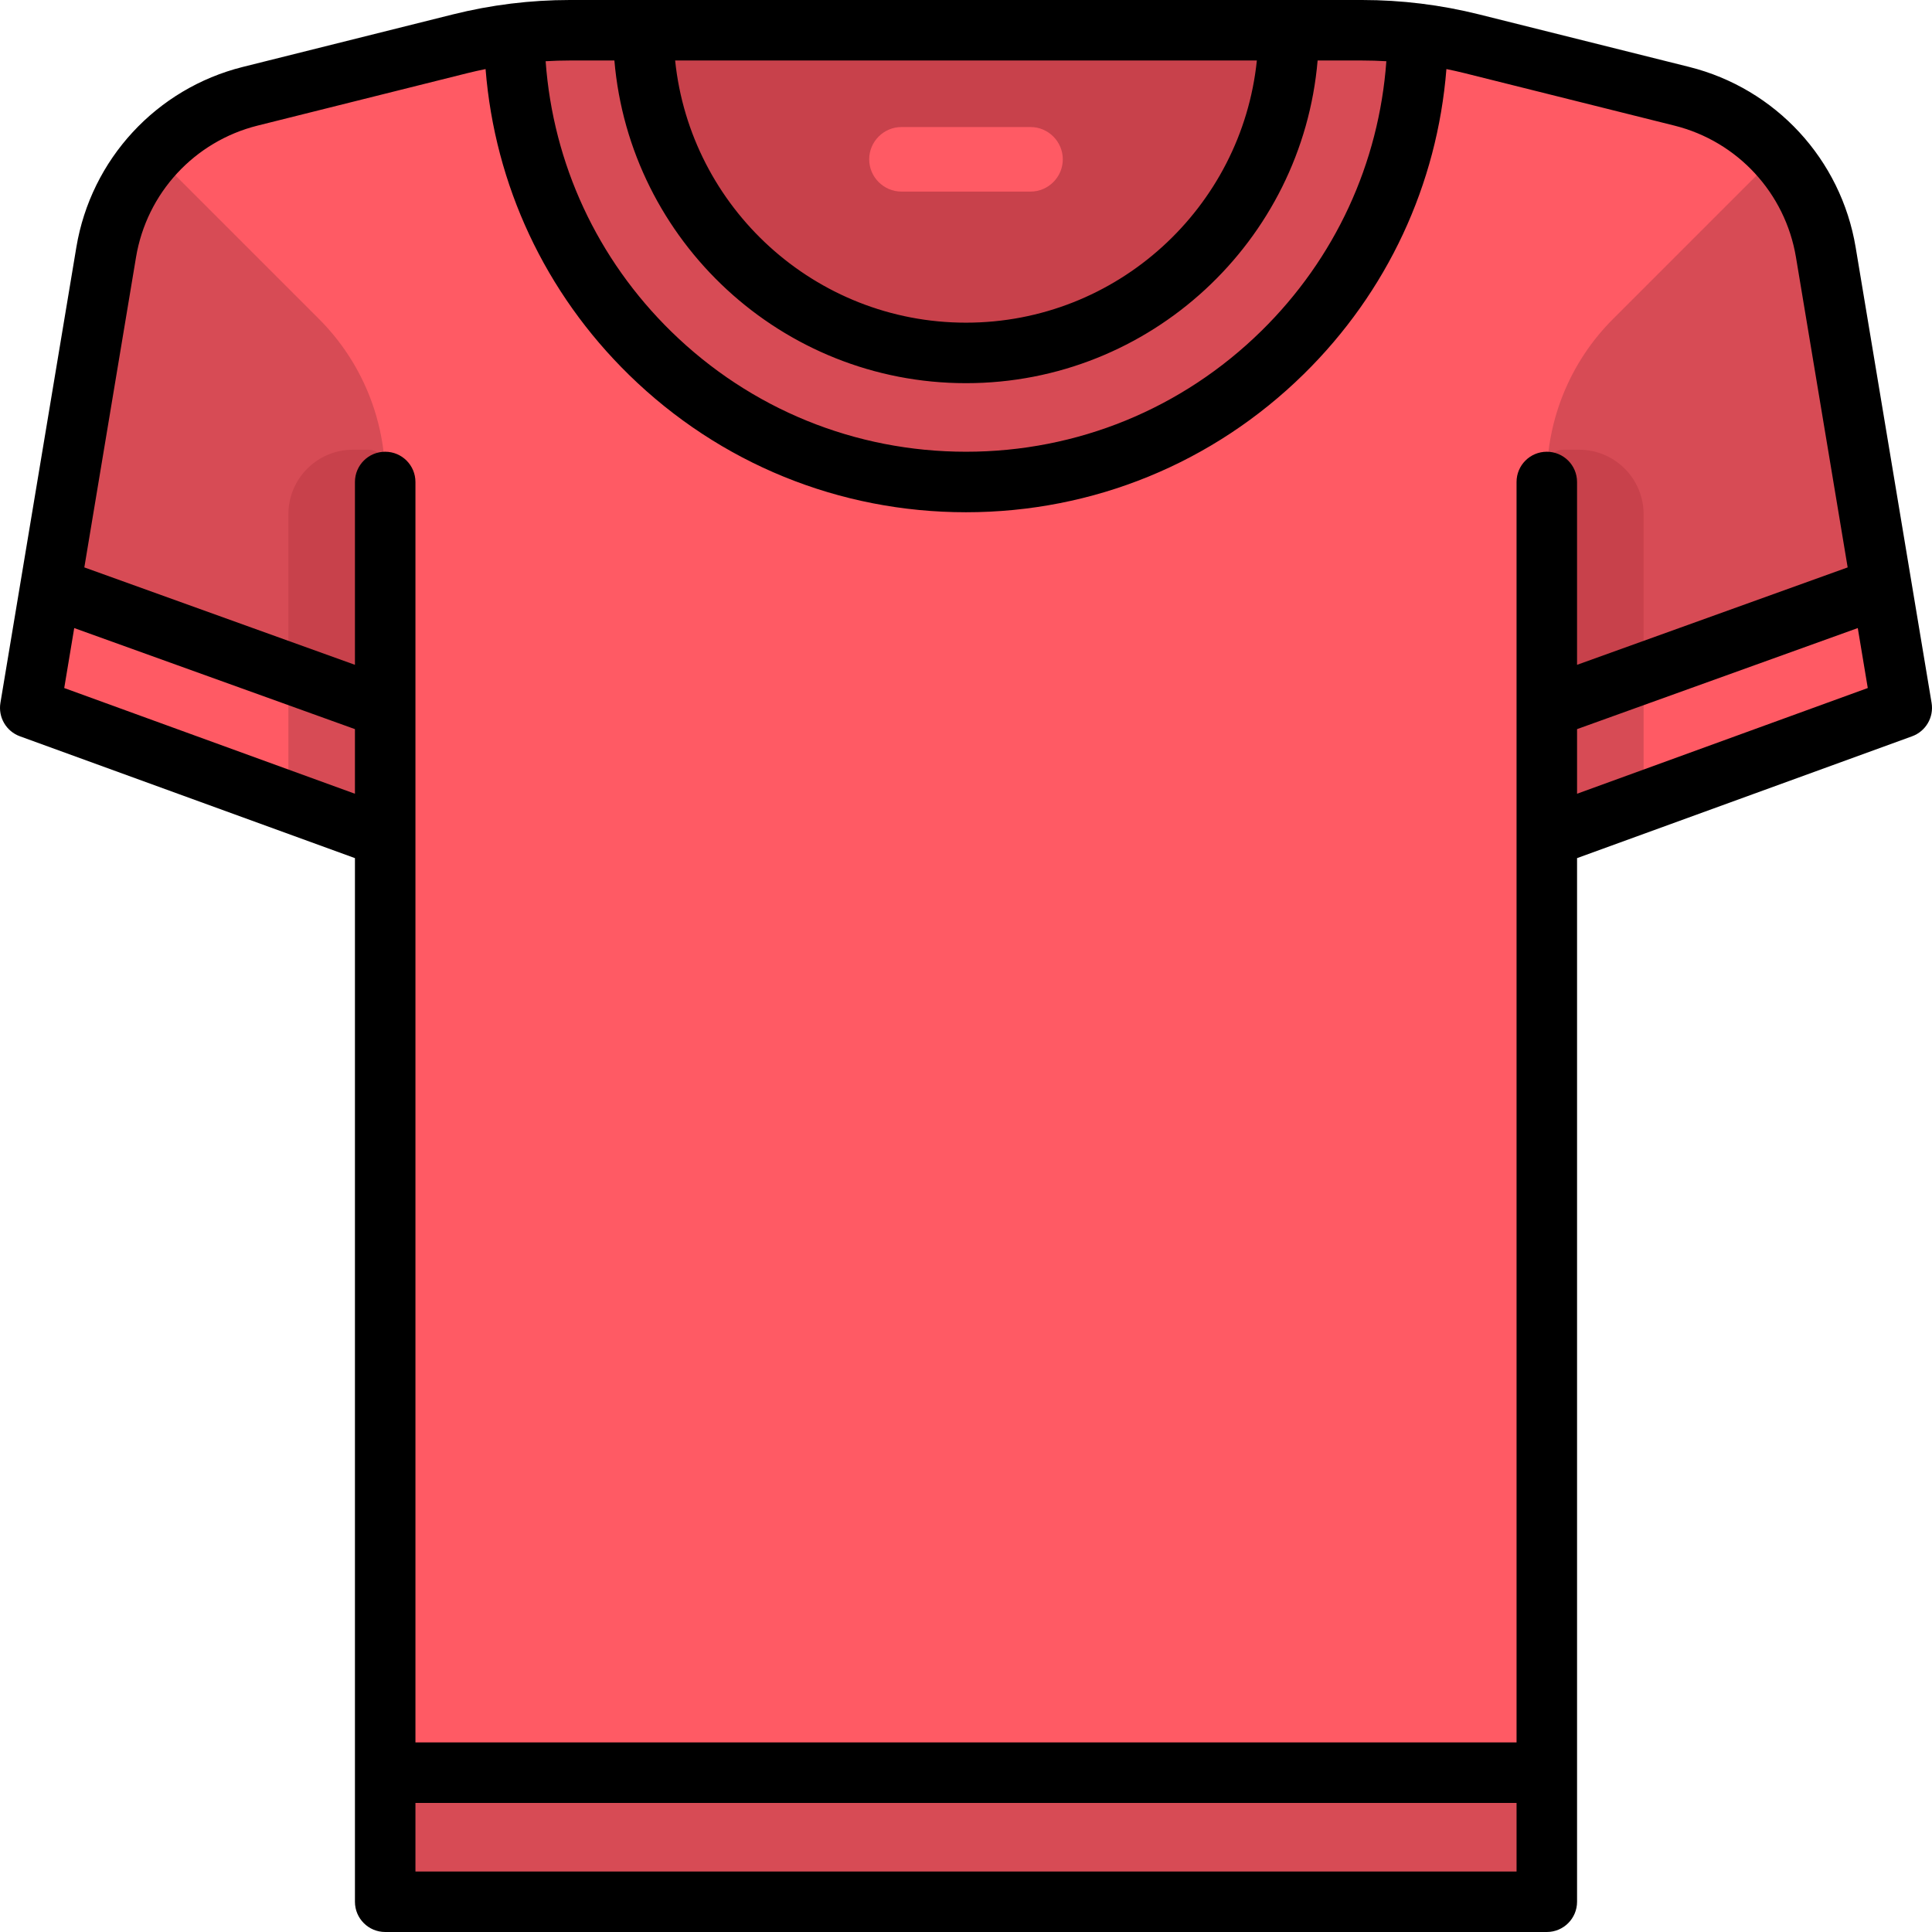
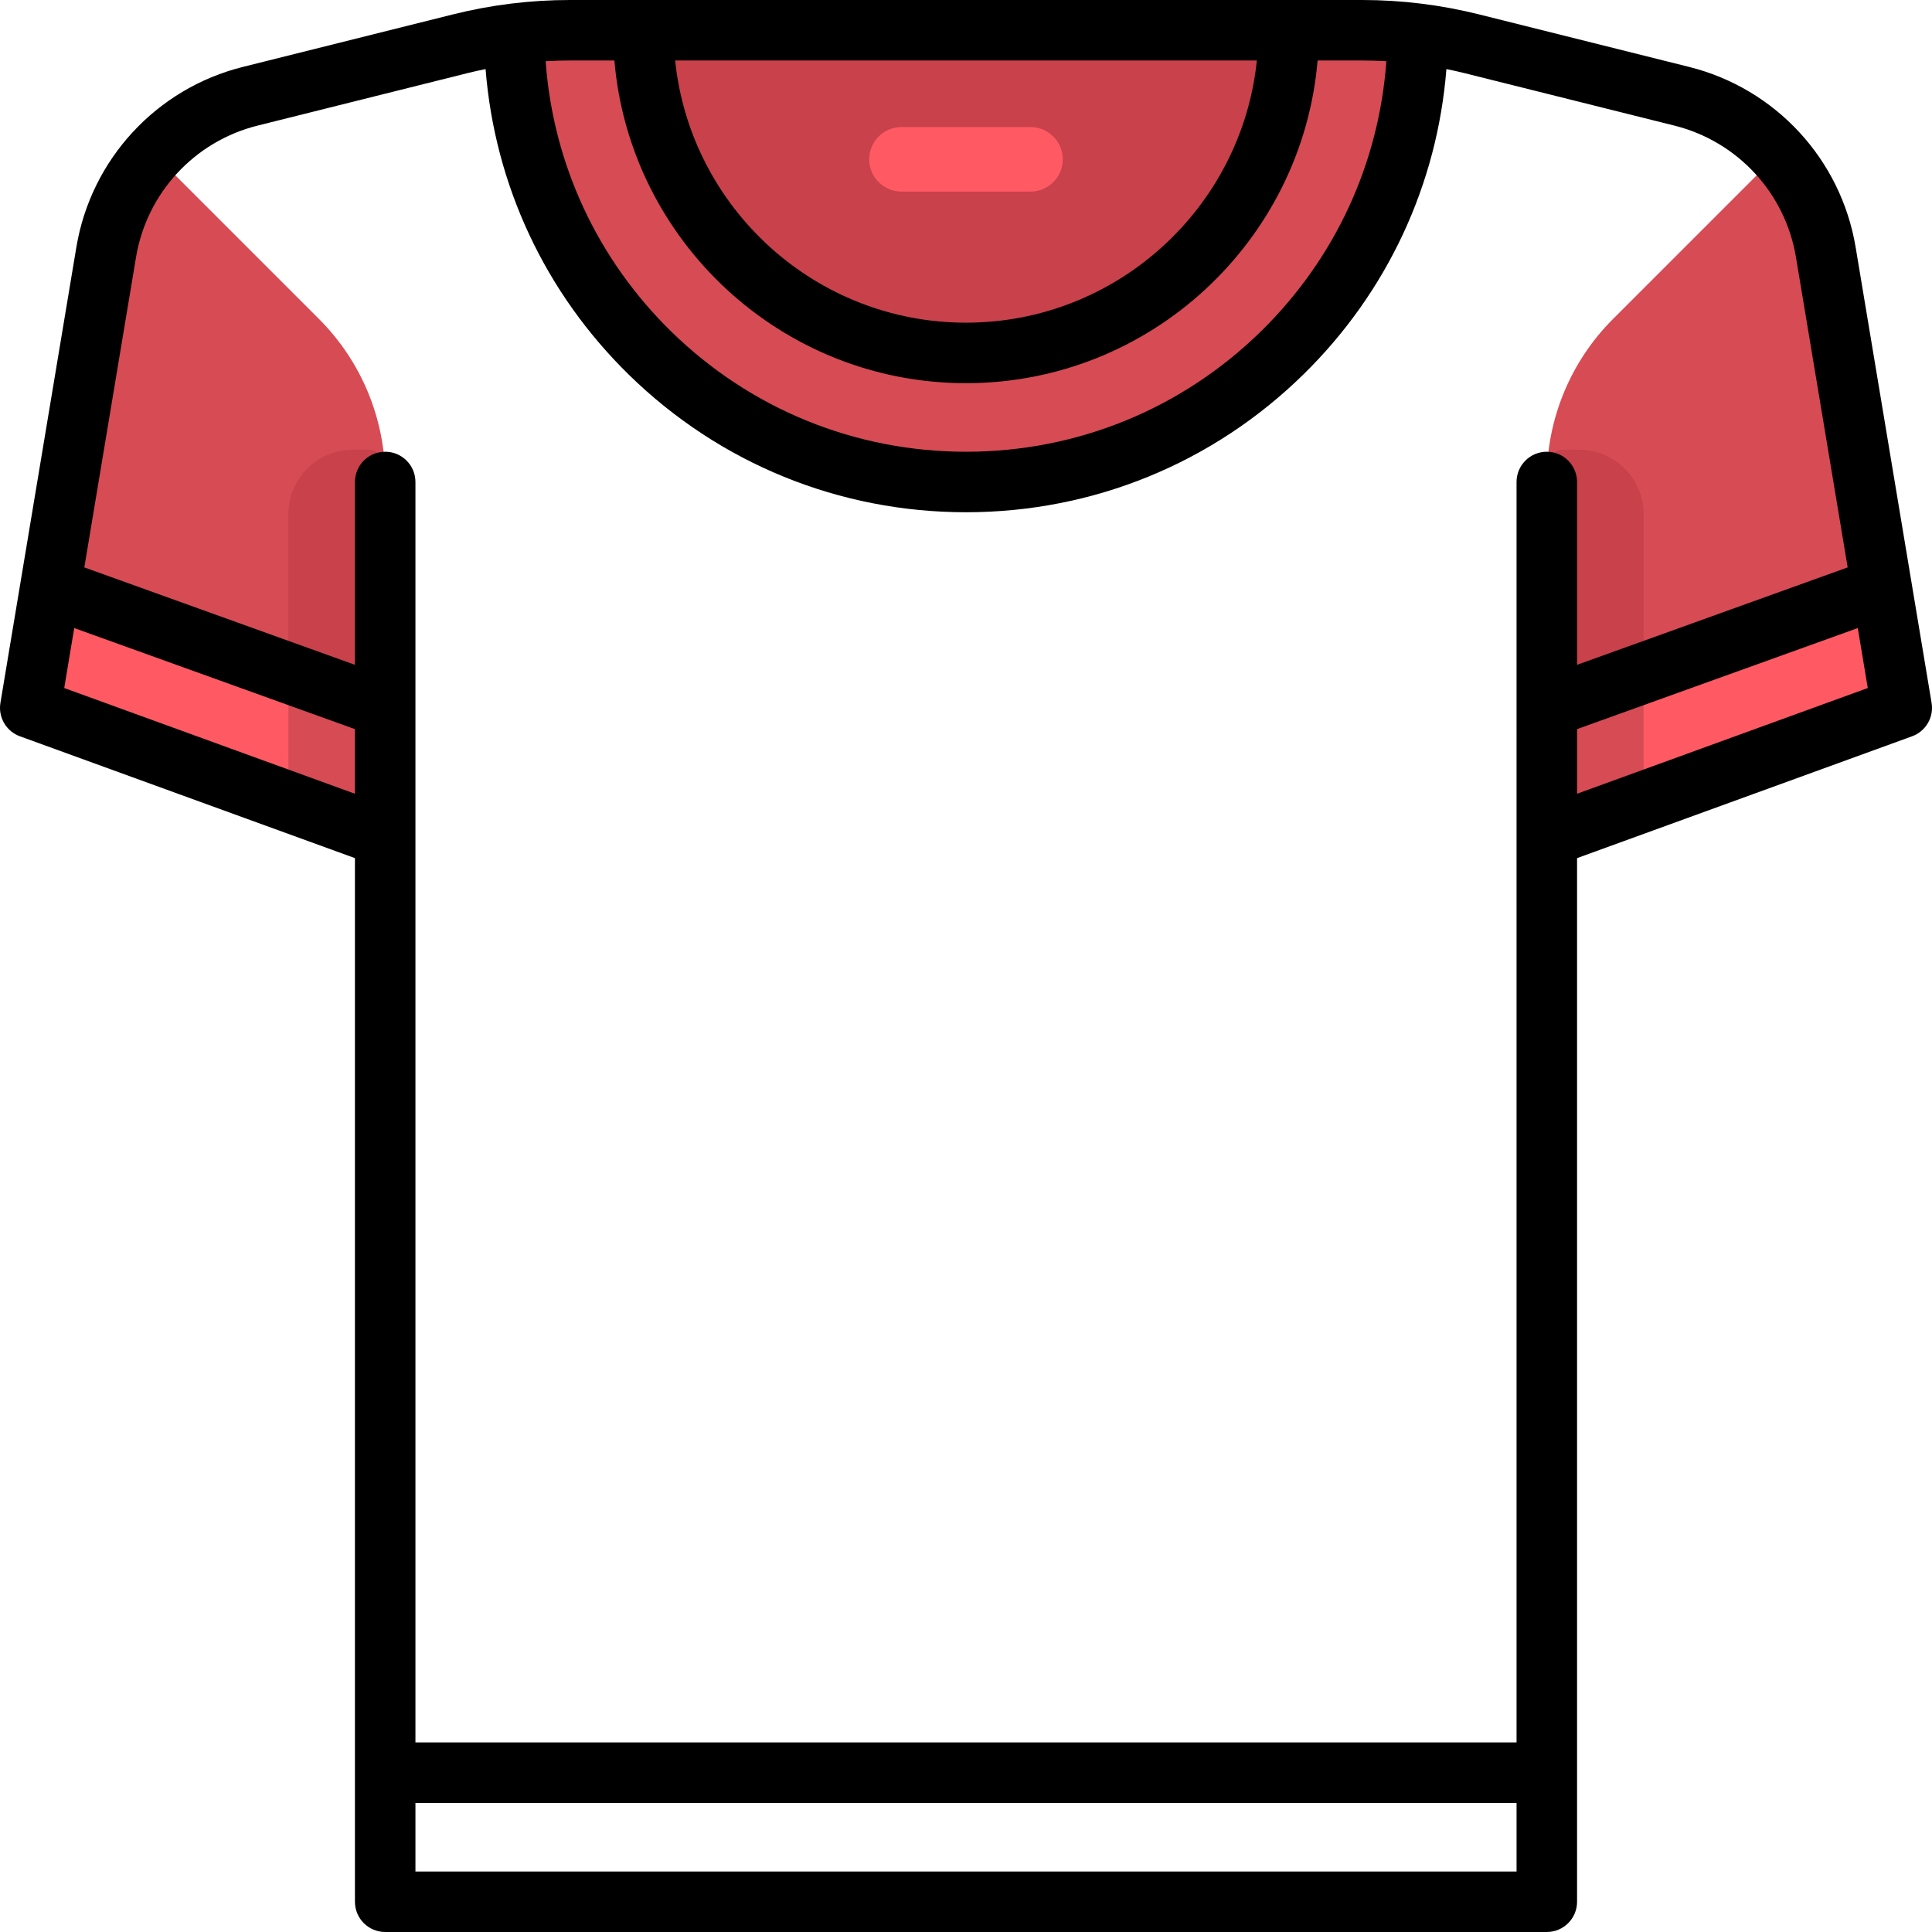
<svg xmlns="http://www.w3.org/2000/svg" version="1.1" id="Layer_1" viewBox="0 0 512 512" xml:space="preserve">
-   <path style="fill:#FF5A64;" d="M483.859,66.852c-3.358-20.149-18.349-36.386-38.165-41.34L375.717,8.017H136.283L66.305,25.511  C46.489,30.465,31.499,46.702,28.14,66.85L8.017,187.591l94.062,34.205v282.187h307.841V221.796l94.062-34.205L483.859,66.852z" />
  <g>
    <path style="fill:#D74B55;" d="M136.284,8.017c0,66.117,53.6,119.716,119.716,119.716S375.716,74.135,375.716,8.017   C375.716,8.017,136.284,8.017,136.284,8.017z" />
    <path style="fill:#D74B55;" d="M84.548,84.548L40.799,40.799c-6.498,7.15-11.002,16.117-12.659,26.053L8.017,187.591l94.062,34.205   v-94.922C102.08,110.999,95.773,95.773,84.548,84.548z" />
  </g>
  <path style="fill:#C8414B;" d="M341.512,8.017c0,47.227-38.284,85.511-85.511,85.511s-85.511-38.284-85.511-85.511" />
  <polygon style="fill:#FF5A64;" points="13.342,155.645 8.017,187.591 102.08,221.796 102.08,187.591 " />
  <path style="fill:#D74B55;" d="M427.453,84.548l43.749-43.749c6.498,7.15,11.002,16.117,12.659,26.053l20.123,120.74l-94.062,34.205  v-94.922C409.921,110.999,416.227,95.773,427.453,84.548z" />
  <polygon style="fill:#FF5A64;" points="498.659,155.645 503.983,187.591 409.921,221.796 409.921,187.591 " />
-   <rect x="102.079" y="469.777" style="fill:#D74B55;" width="307.841" height="34.205" />
  <path style="fill:#FF5A64;" d="M273.102,50.773h-34.205c-4.703,0-8.551-3.848-8.551-8.551l0,0c0-4.703,3.848-8.551,8.551-8.551  h34.205c4.703,0,8.551,3.848,8.551,8.551l0,0C281.654,46.925,277.806,50.773,273.102,50.773z" />
  <g>
    <polygon style="fill:#D74B55;" points="76.426,212.467 102.08,221.796 102.08,187.591 76.426,178.356  " />
    <polygon style="fill:#D74B55;" points="435.574,212.467 409.921,221.796 409.921,187.591 435.574,178.356  " />
  </g>
  <g>
    <path style="fill:#C8414B;" d="M102.08,126.873c0-1.217-0.041-2.43-0.119-3.636c-0.145-2.271-1.998-4.055-4.273-4.055h-4.16   c-9.446,0-17.102,7.656-17.102,17.102v42.072l25.653,9.235v-60.717H102.08z" />
    <path style="fill:#C8414B;" d="M435.574,136.284c0-9.446-7.656-17.102-17.102-17.102h-4.16c-2.276,0-4.127,1.784-4.273,4.055   c-0.078,1.207-0.119,2.42-0.119,3.636v60.717l25.653-9.235v-42.072H435.574z" />
  </g>
  <path d="M511.891,186.273L491.767,65.534c-3.884-23.307-21.206-42.069-44.128-47.8l-55.682-13.92  c-10.122-2.531-20.545-3.814-30.98-3.814H151.02c-10.435,0-20.858,1.283-30.98,3.814l-55.68,13.919  c-22.922,5.73-40.244,24.494-44.128,47.8L0.11,186.273c-0.635,3.811,1.537,7.531,5.168,8.852l88.785,32.286v276.572  c0,4.427,3.589,8.017,8.017,8.017h307.841c4.427,0,8.017-3.589,8.017-8.017V227.411l88.785-32.286  C510.352,193.805,512.526,190.084,511.891,186.273z M333.08,16.034c-4.024,38.978-37.056,69.478-77.081,69.478  s-73.056-30.5-77.081-69.478C178.918,16.034,333.08,16.034,333.08,16.034z M162.82,16.034c4.08,47.833,44.31,85.511,93.181,85.511  s89.101-37.678,93.181-85.511h11.797c2.142,0,4.283,0.067,6.42,0.19c-1.959,27.089-13.581,52.275-33.114,71.469  c-21.014,20.65-48.816,32.023-78.283,32.023c-29.356,0-57.083-11.299-78.073-31.816c-19.648-19.206-31.362-44.484-33.33-71.676  c2.138-0.124,4.28-0.191,6.423-0.191H162.82z M68.249,33.289l55.68-13.92c1.576-0.394,3.162-0.741,4.753-1.066  c2.445,30.753,15.789,59.315,38.038,81.063c24.003,23.462,55.71,36.384,89.28,36.384c33.697,0,65.49-13.005,89.522-36.62  c22.119-21.734,35.362-50.192,37.794-80.826c1.591,0.325,3.178,0.671,4.753,1.066l55.682,13.92  c16.727,4.181,29.367,17.873,32.201,34.88l13.7,82.197l-71.715,25.817v-48.452c0-4.427-3.589-8.017-8.017-8.017  s-8.017,3.589-8.017,8.017V461.76H110.096V127.731c0-4.427-3.589-8.017-8.017-8.017s-8.017,3.589-8.017,8.017v48.452l-71.715-25.817  l13.7-82.198C38.883,51.162,51.522,37.471,68.249,33.289z M17.021,182.334l2.649-15.891l74.394,26.782v17.125L17.021,182.334z   M110.097,495.966v-18.171h291.807v18.171H110.097z M417.937,210.35v-17.125l74.394-26.782l2.649,15.891L417.937,210.35z" />
</svg>